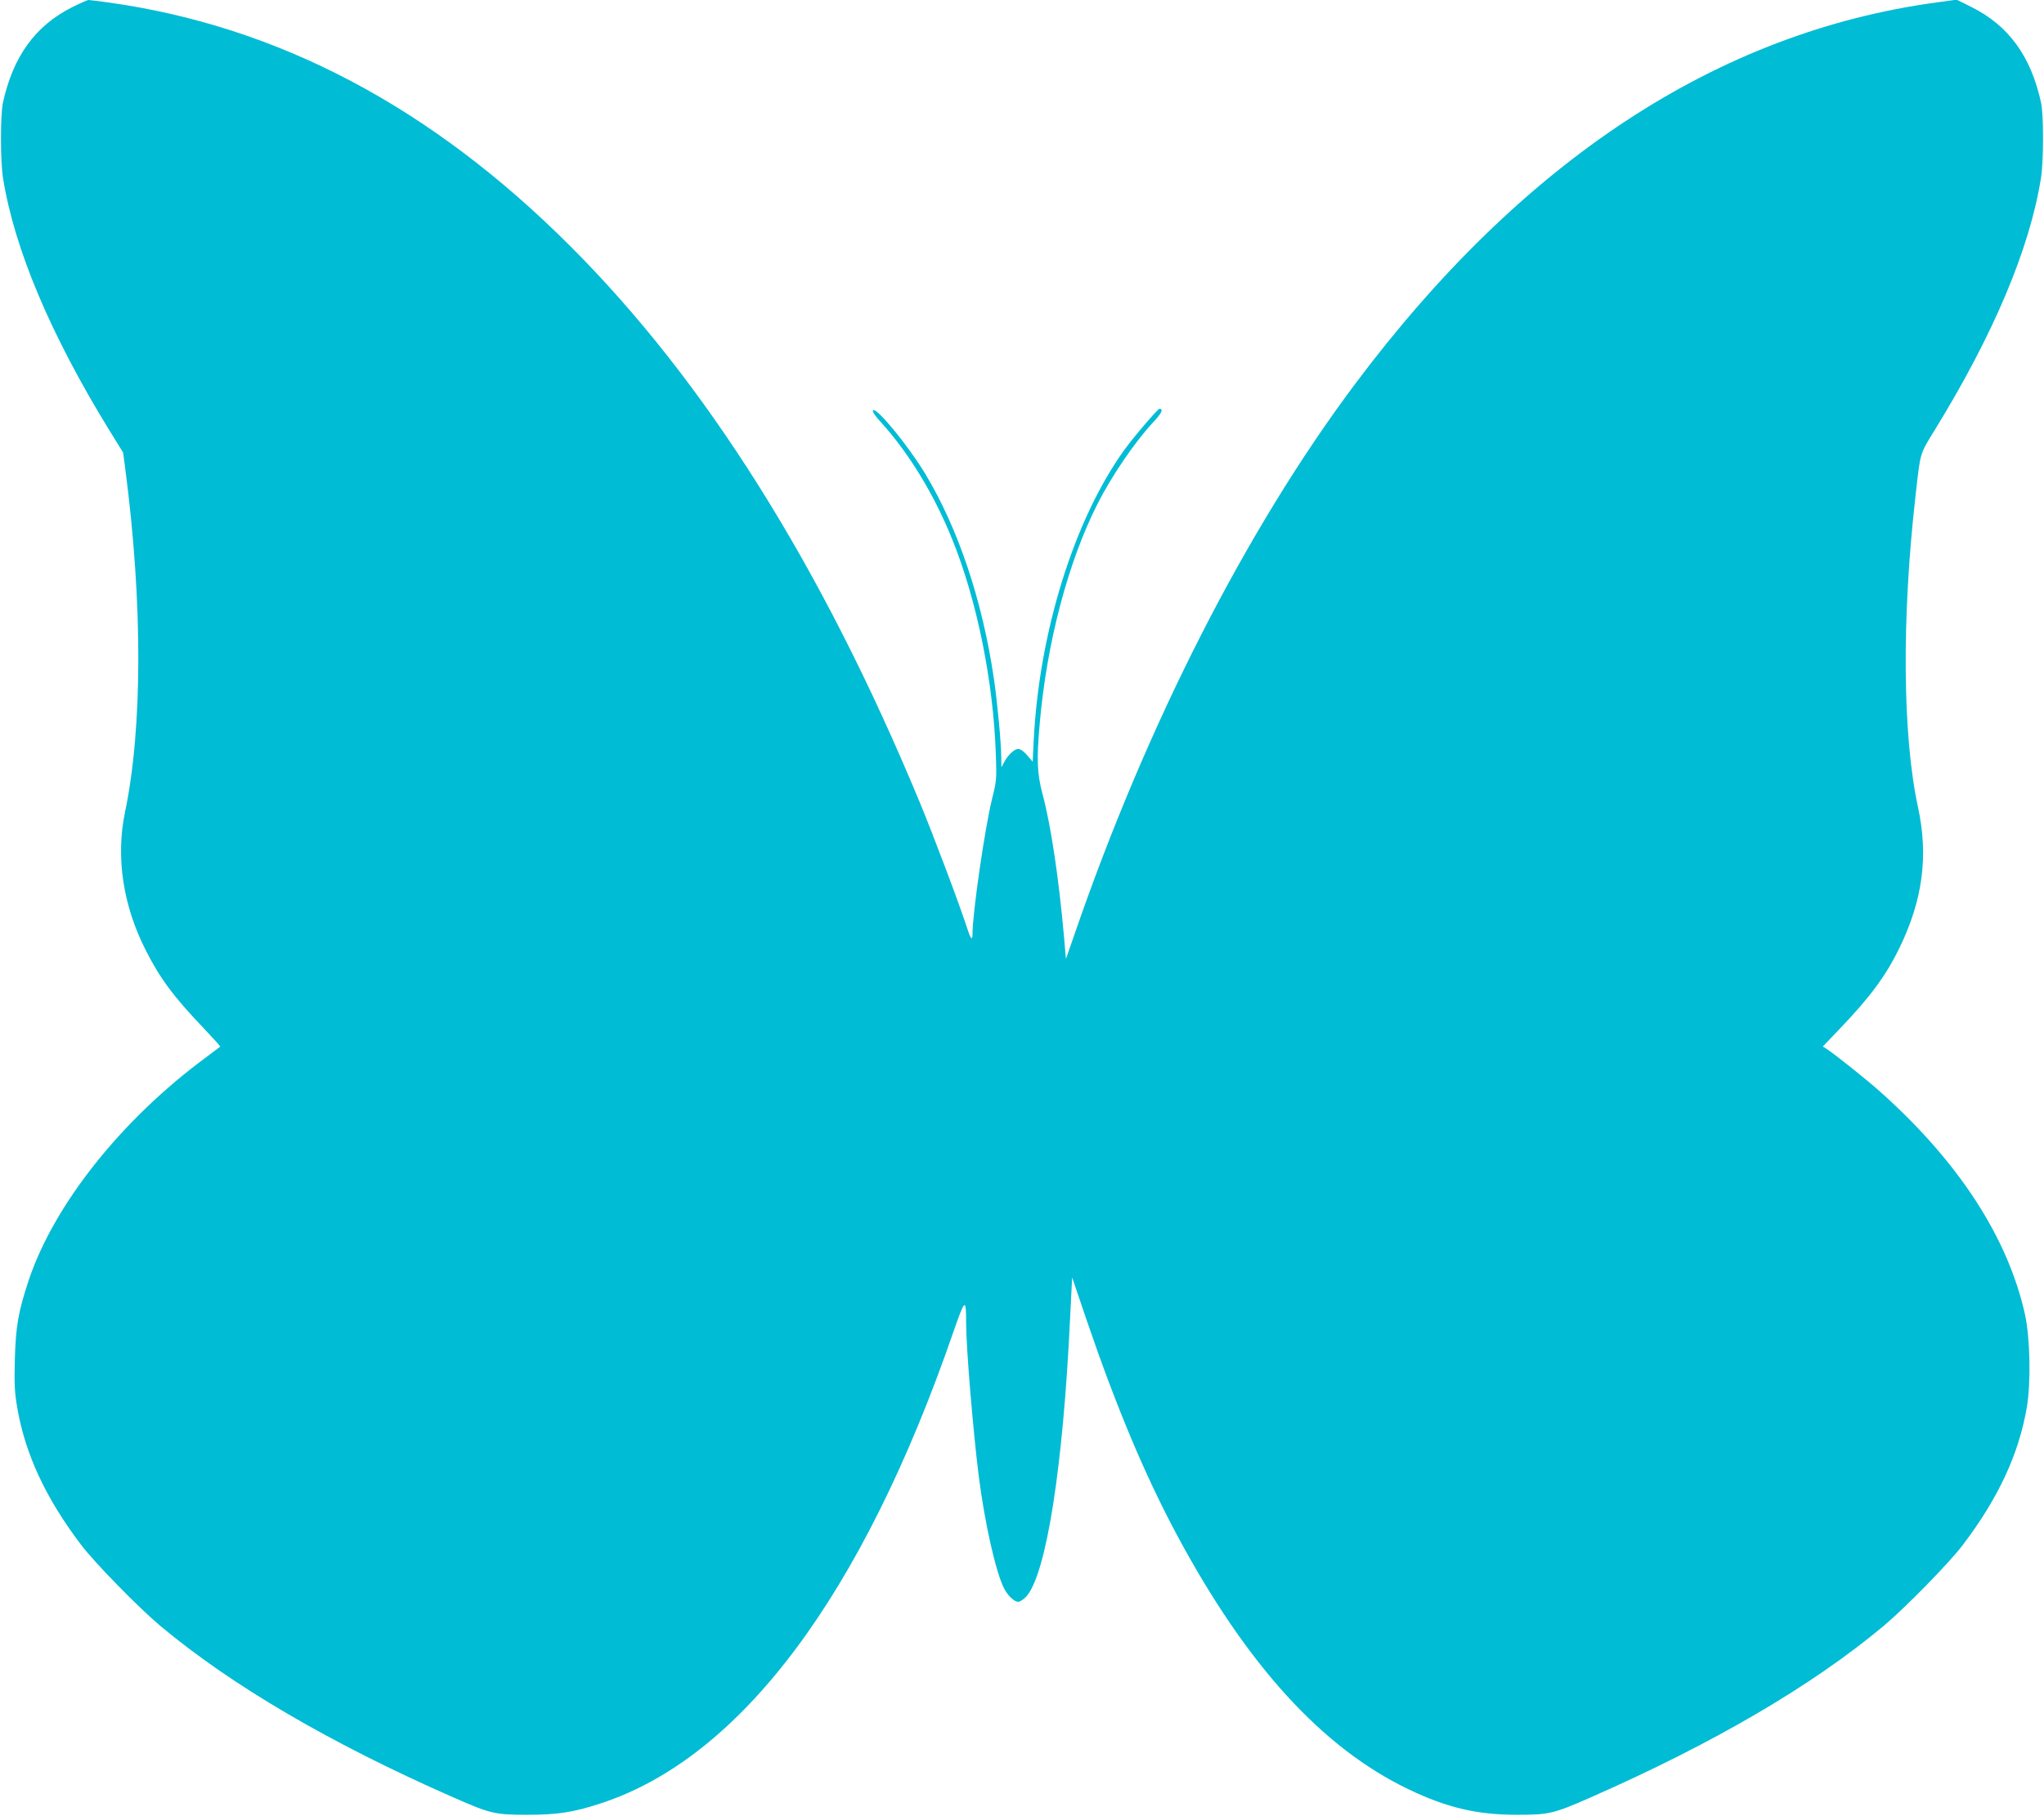
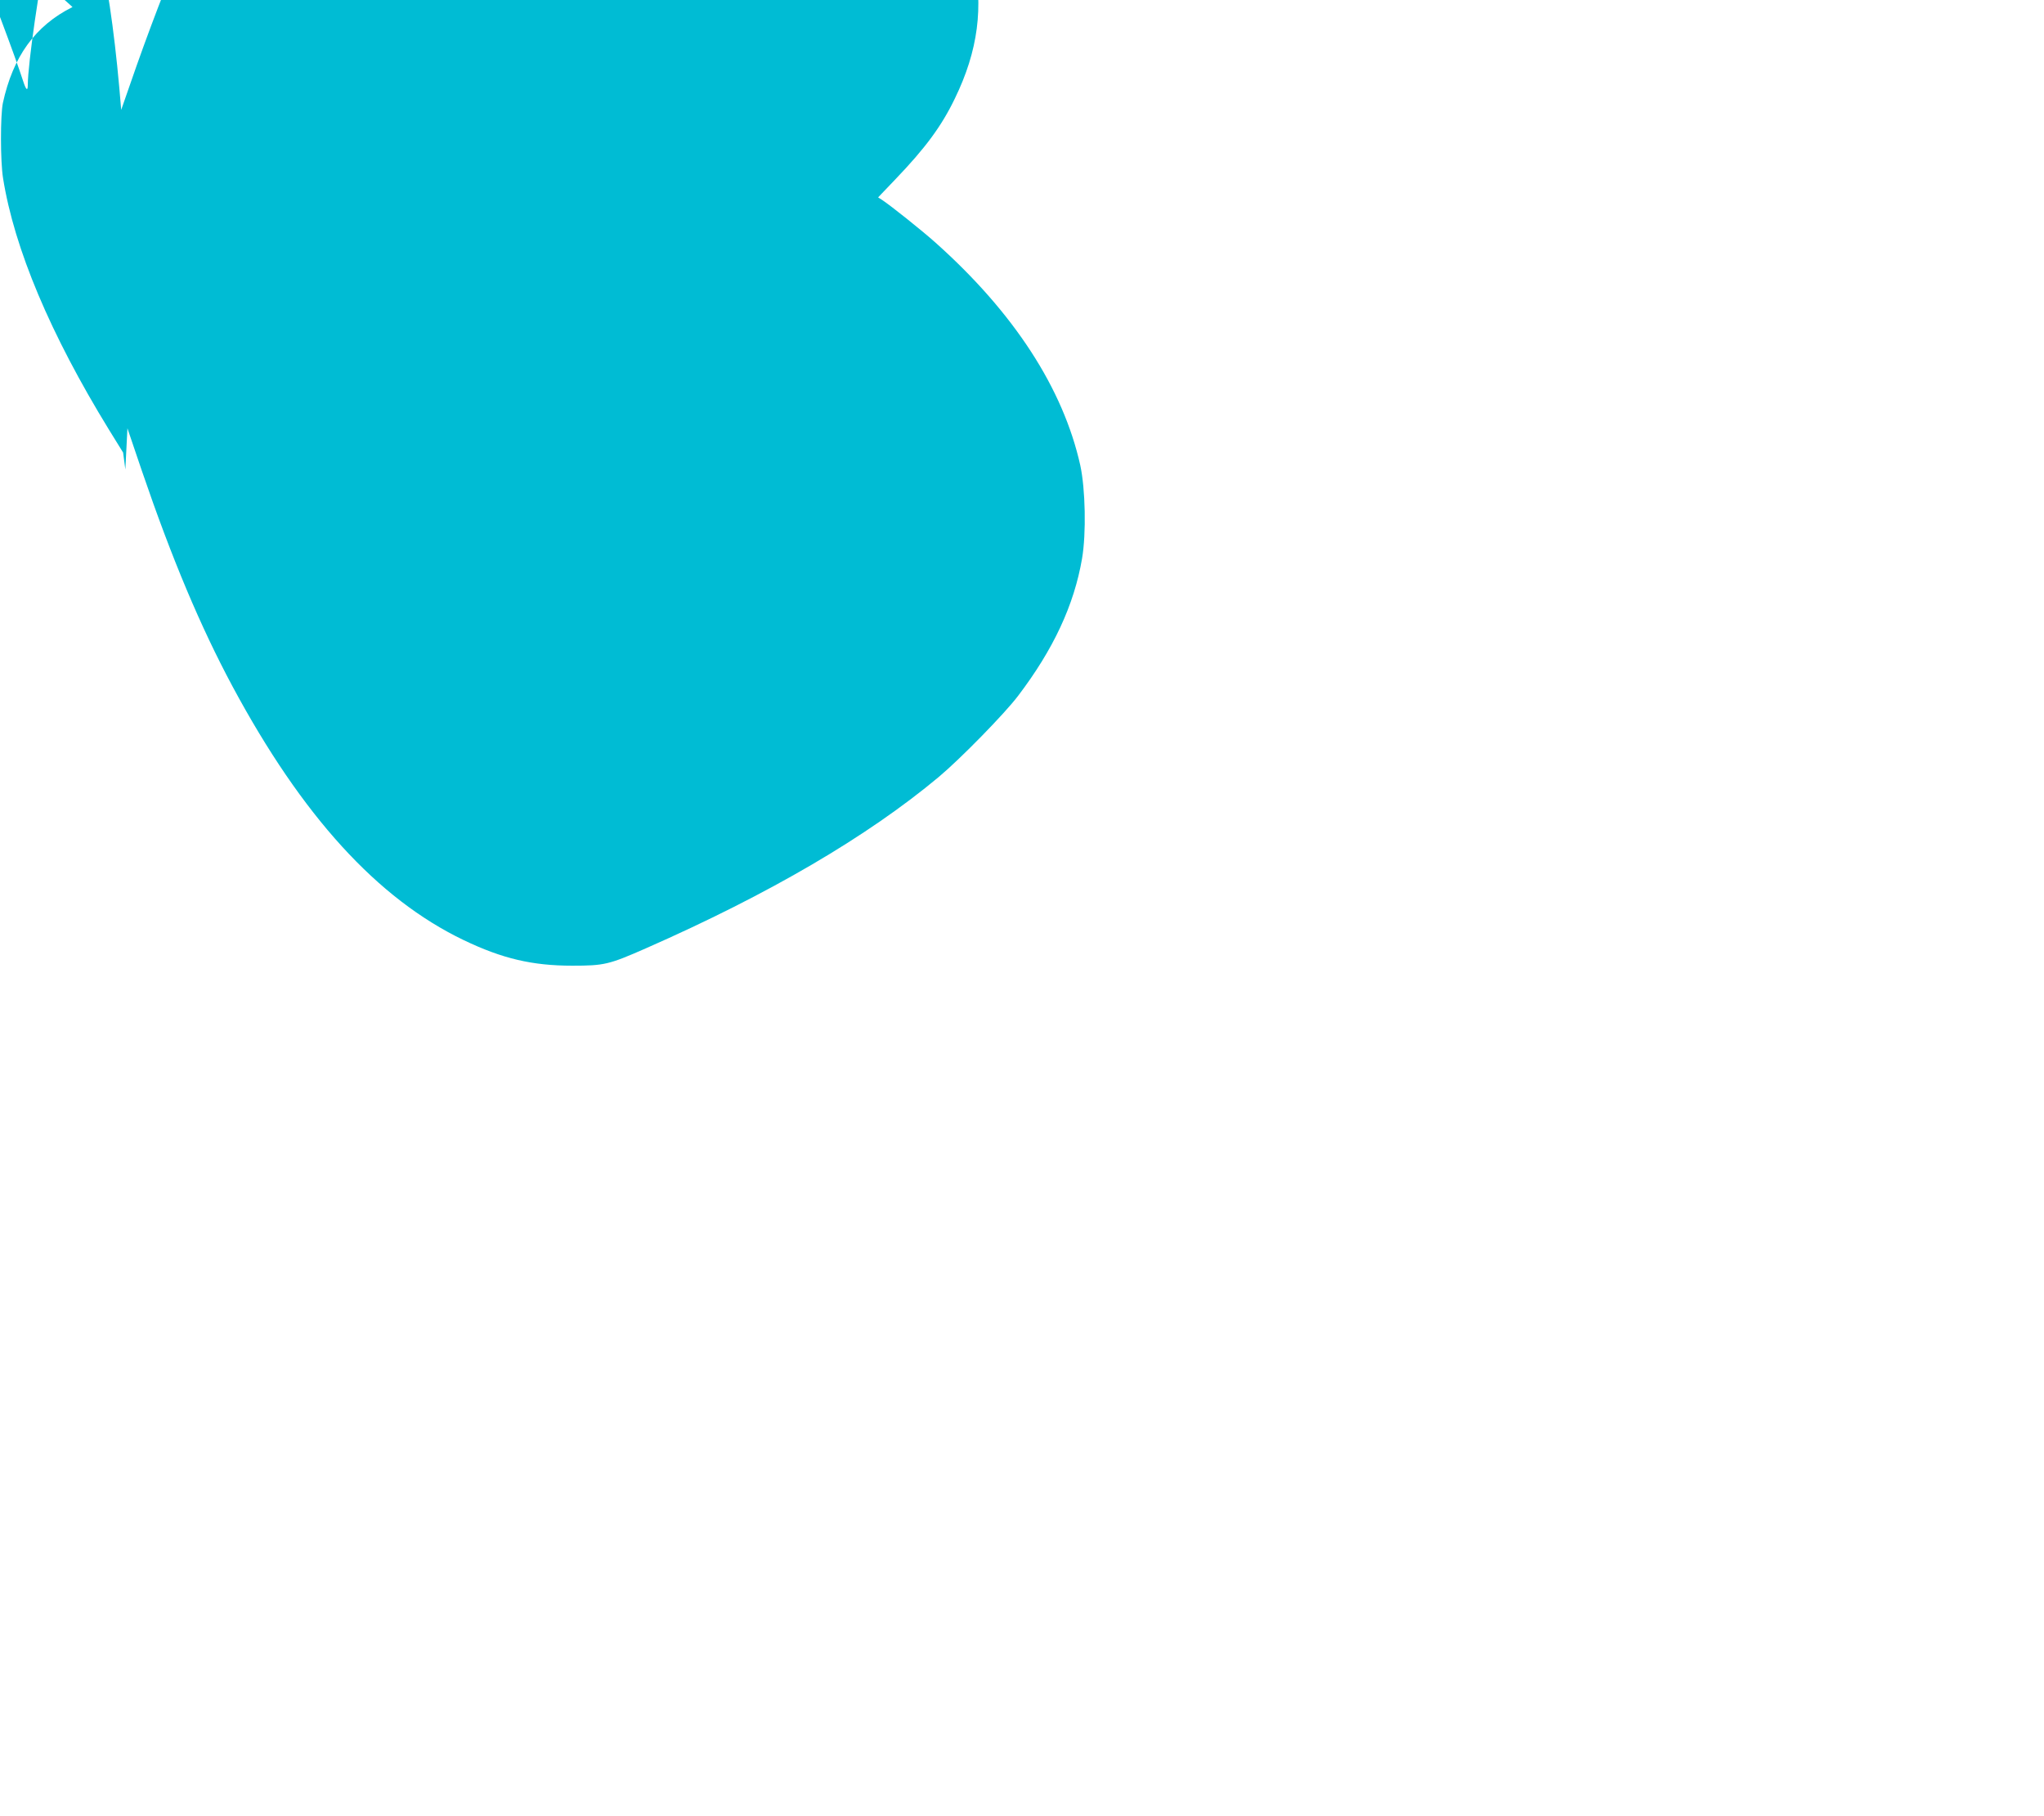
<svg xmlns="http://www.w3.org/2000/svg" version="1.0" width="1280pt" height="1137pt" viewBox="0 0 1280 1137" preserveAspectRatio="xMidYMid meet">
  <g transform="translate(0,1137) scale(0.1,-0.1)" fill="#00bcd4" stroke="none">
-     <path d="M454 11326 c-234 -117 -373 -311 -436 -601 -16 -78 -16 -365 1 -470 70 -441 297 -979 663 -1575 l89 -144 14 -106 c109 -832 108 -1620 -2 -2145 -59 -282 -13 -586 131 -868 91 -178 173 -288 361 -485 59 -62 106 -114 104 -116 -2 -2 -42 -32 -89 -67 -529 -390 -951 -921 -1110 -1395 -65 -197 -81 -285 -87 -494 -4 -158 -2 -203 15 -305 50 -291 179 -568 401 -860 85 -112 359 -392 496 -507 448 -374 1063 -734 1836 -1074 230 -101 259 -108 459 -108 188 0 290 15 460 71 878 285 1641 1304 2210 2952 73 210 80 216 80 61 0 -159 44 -687 80 -970 39 -298 105 -590 157 -695 23 -46 64 -85 89 -85 12 0 35 15 52 34 124 142 229 806 273 1739 l13 258 91 -268 c188 -550 366 -973 567 -1348 436 -812 908 -1330 1448 -1589 242 -116 430 -160 680 -160 200 0 229 7 459 108 773 340 1388 700 1836 1074 137 115 411 395 496 507 222 292 351 569 401 860 27 157 21 437 -11 584 -107 481 -415 956 -907 1395 -84 75 -278 230 -334 267 l-25 16 107 112 c189 197 290 334 373 506 146 299 182 576 116 880 -97 447 -103 1185 -15 1955 31 274 24 251 122 411 366 595 593 1133 663 1574 17 105 17 392 1 470 -63 292 -203 485 -438 602 l-91 45 -124 -17 c-1372 -186 -2595 -989 -3645 -2392 -679 -907 -1303 -2130 -1755 -3443 l-54 -155 -12 140 c-33 368 -81 692 -134 891 -35 132 -38 217 -18 444 44 504 177 1009 361 1373 89 176 232 386 347 510 55 58 69 87 42 87 -11 0 -161 -175 -223 -261 -314 -439 -532 -1142 -565 -1822 l-6 -127 -34 40 c-21 25 -43 40 -57 40 -24 0 -65 -38 -89 -85 l-16 -30 -1 66 c0 82 -25 349 -46 489 -71 487 -224 943 -431 1285 -108 178 -305 417 -326 396 -6 -6 10 -32 48 -73 176 -194 335 -454 448 -735 155 -383 257 -887 273 -1343 6 -160 5 -169 -25 -289 -44 -180 -121 -710 -121 -840 0 -41 -11 -32 -29 24 -51 158 -213 588 -303 805 -613 1477 -1340 2633 -2188 3480 -873 873 -1831 1377 -2894 1525 -60 8 -115 15 -122 15 -6 0 -52 -20 -100 -44z" />
+     <path d="M454 11326 c-234 -117 -373 -311 -436 -601 -16 -78 -16 -365 1 -470 70 -441 297 -979 663 -1575 l89 -144 14 -106 l13 258 91 -268 c188 -550 366 -973 567 -1348 436 -812 908 -1330 1448 -1589 242 -116 430 -160 680 -160 200 0 229 7 459 108 773 340 1388 700 1836 1074 137 115 411 395 496 507 222 292 351 569 401 860 27 157 21 437 -11 584 -107 481 -415 956 -907 1395 -84 75 -278 230 -334 267 l-25 16 107 112 c189 197 290 334 373 506 146 299 182 576 116 880 -97 447 -103 1185 -15 1955 31 274 24 251 122 411 366 595 593 1133 663 1574 17 105 17 392 1 470 -63 292 -203 485 -438 602 l-91 45 -124 -17 c-1372 -186 -2595 -989 -3645 -2392 -679 -907 -1303 -2130 -1755 -3443 l-54 -155 -12 140 c-33 368 -81 692 -134 891 -35 132 -38 217 -18 444 44 504 177 1009 361 1373 89 176 232 386 347 510 55 58 69 87 42 87 -11 0 -161 -175 -223 -261 -314 -439 -532 -1142 -565 -1822 l-6 -127 -34 40 c-21 25 -43 40 -57 40 -24 0 -65 -38 -89 -85 l-16 -30 -1 66 c0 82 -25 349 -46 489 -71 487 -224 943 -431 1285 -108 178 -305 417 -326 396 -6 -6 10 -32 48 -73 176 -194 335 -454 448 -735 155 -383 257 -887 273 -1343 6 -160 5 -169 -25 -289 -44 -180 -121 -710 -121 -840 0 -41 -11 -32 -29 24 -51 158 -213 588 -303 805 -613 1477 -1340 2633 -2188 3480 -873 873 -1831 1377 -2894 1525 -60 8 -115 15 -122 15 -6 0 -52 -20 -100 -44z" />
  </g>
</svg>